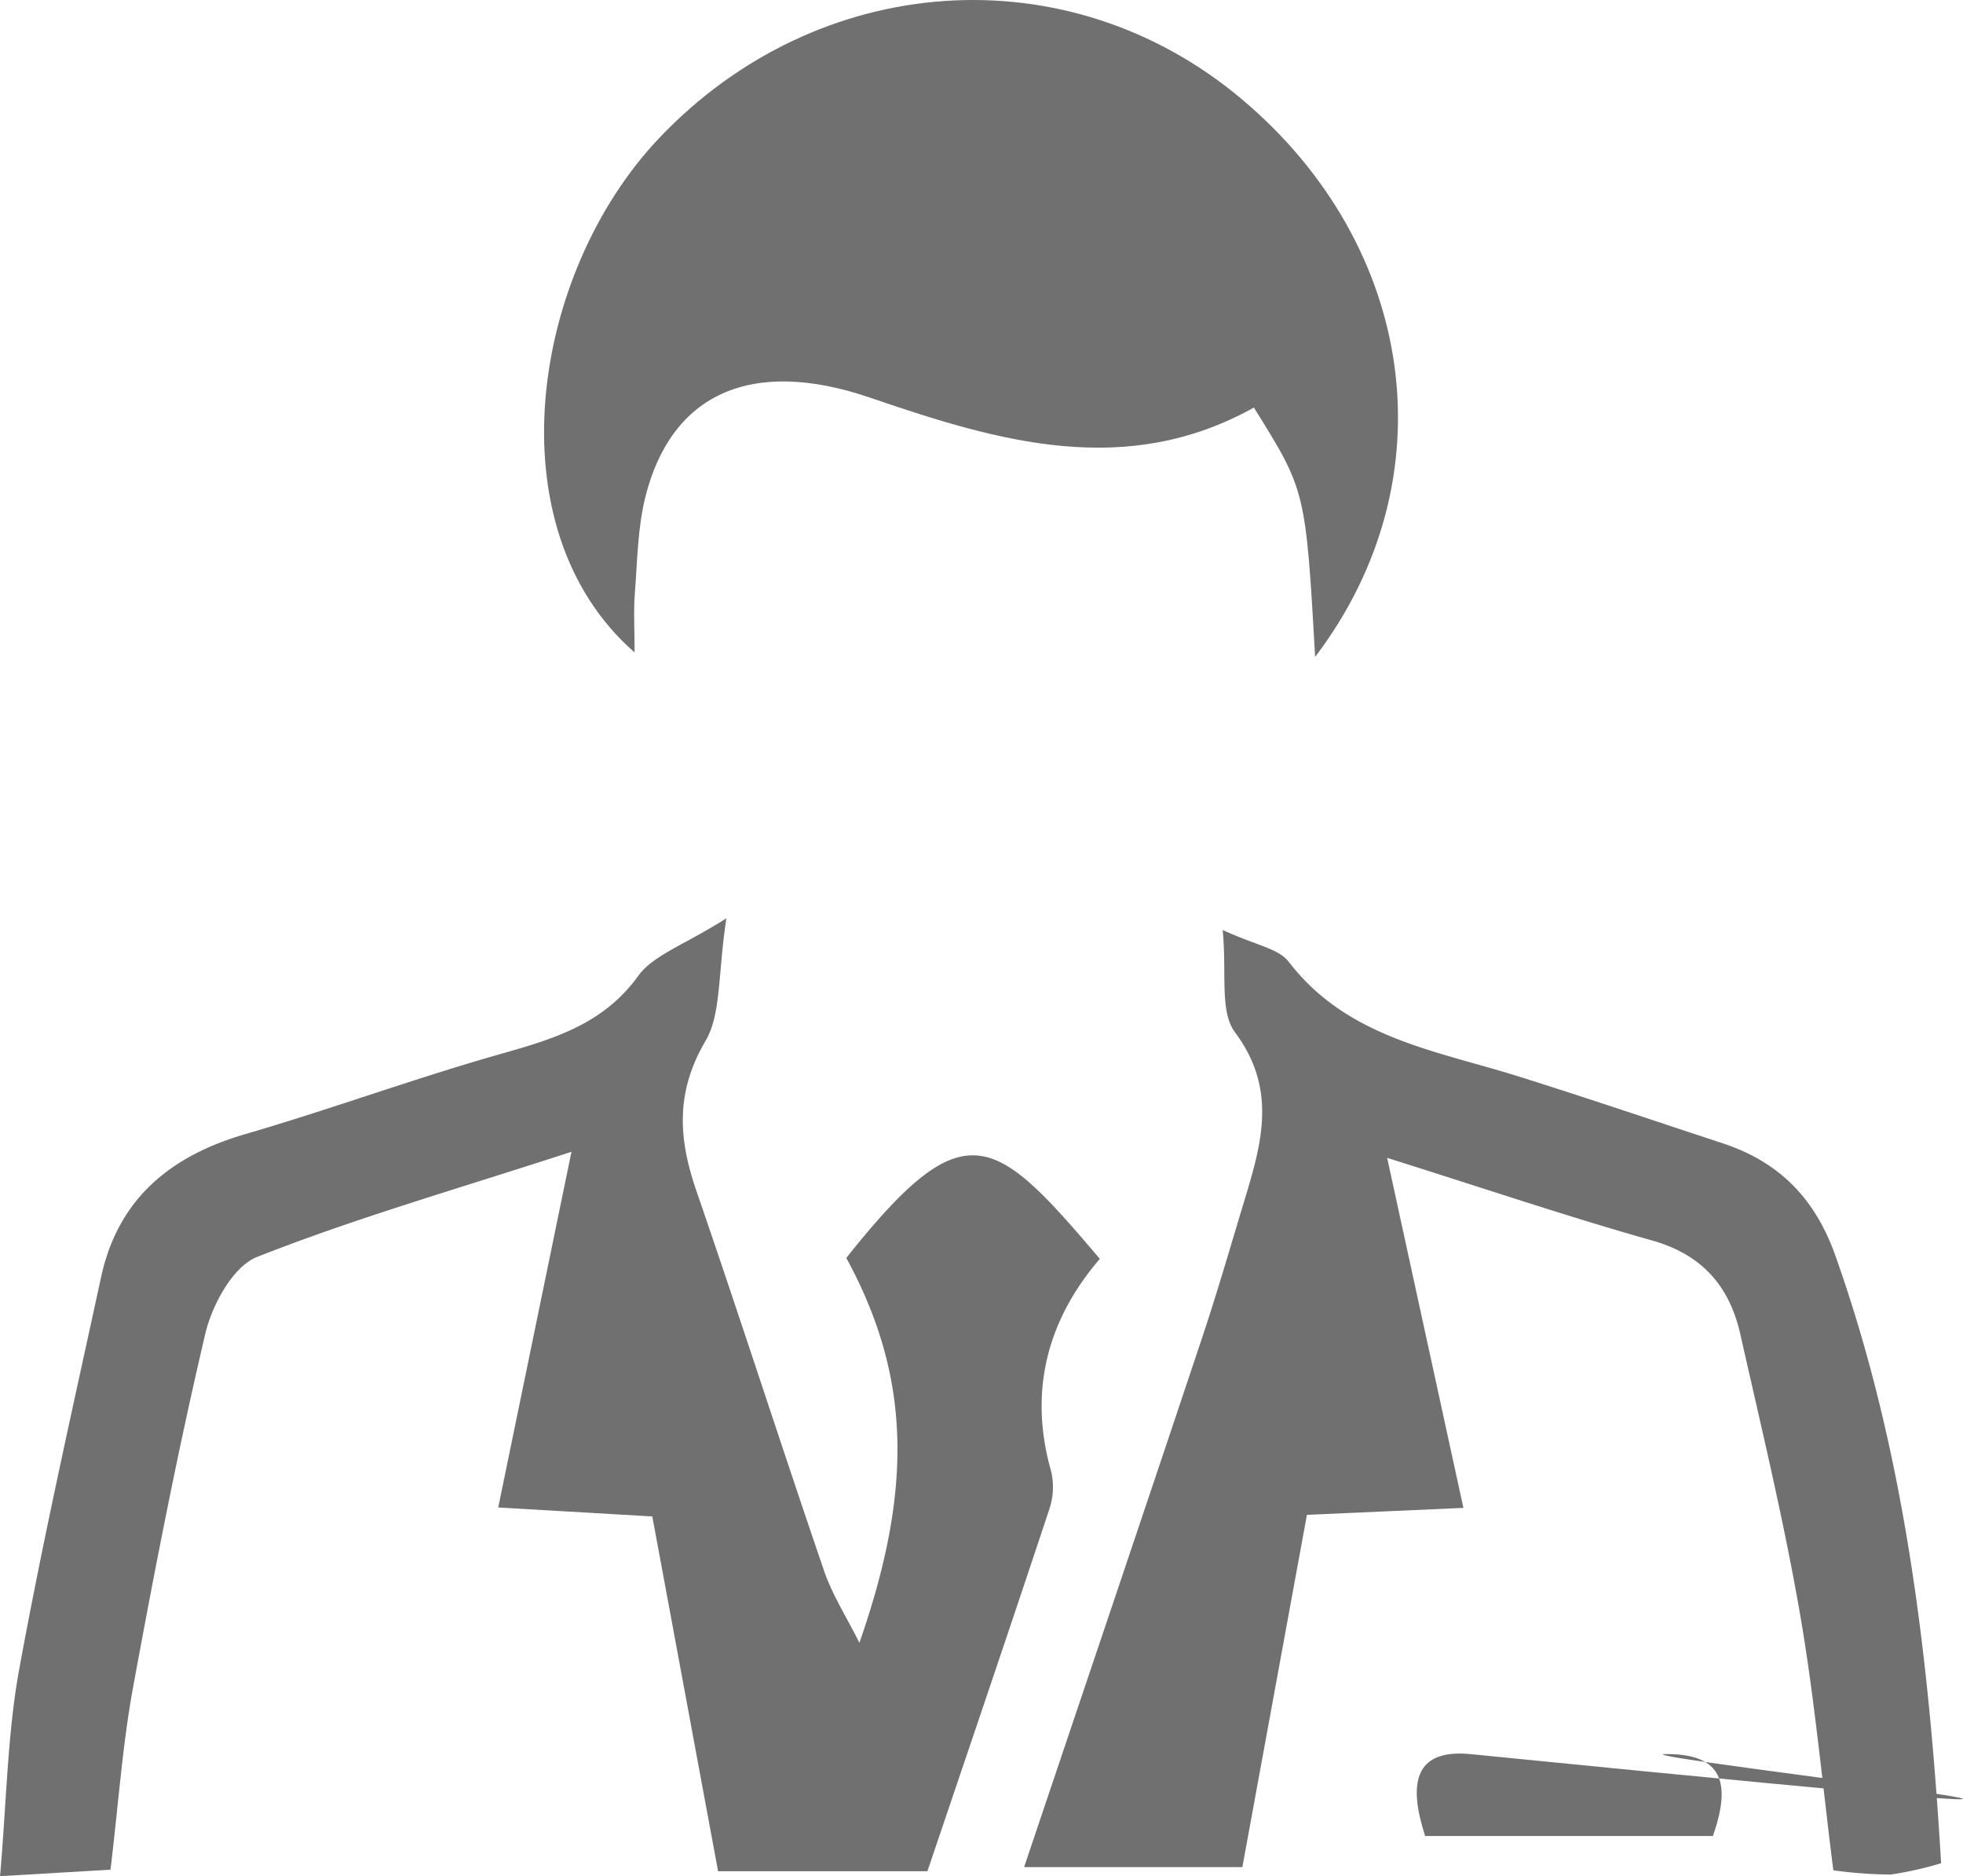
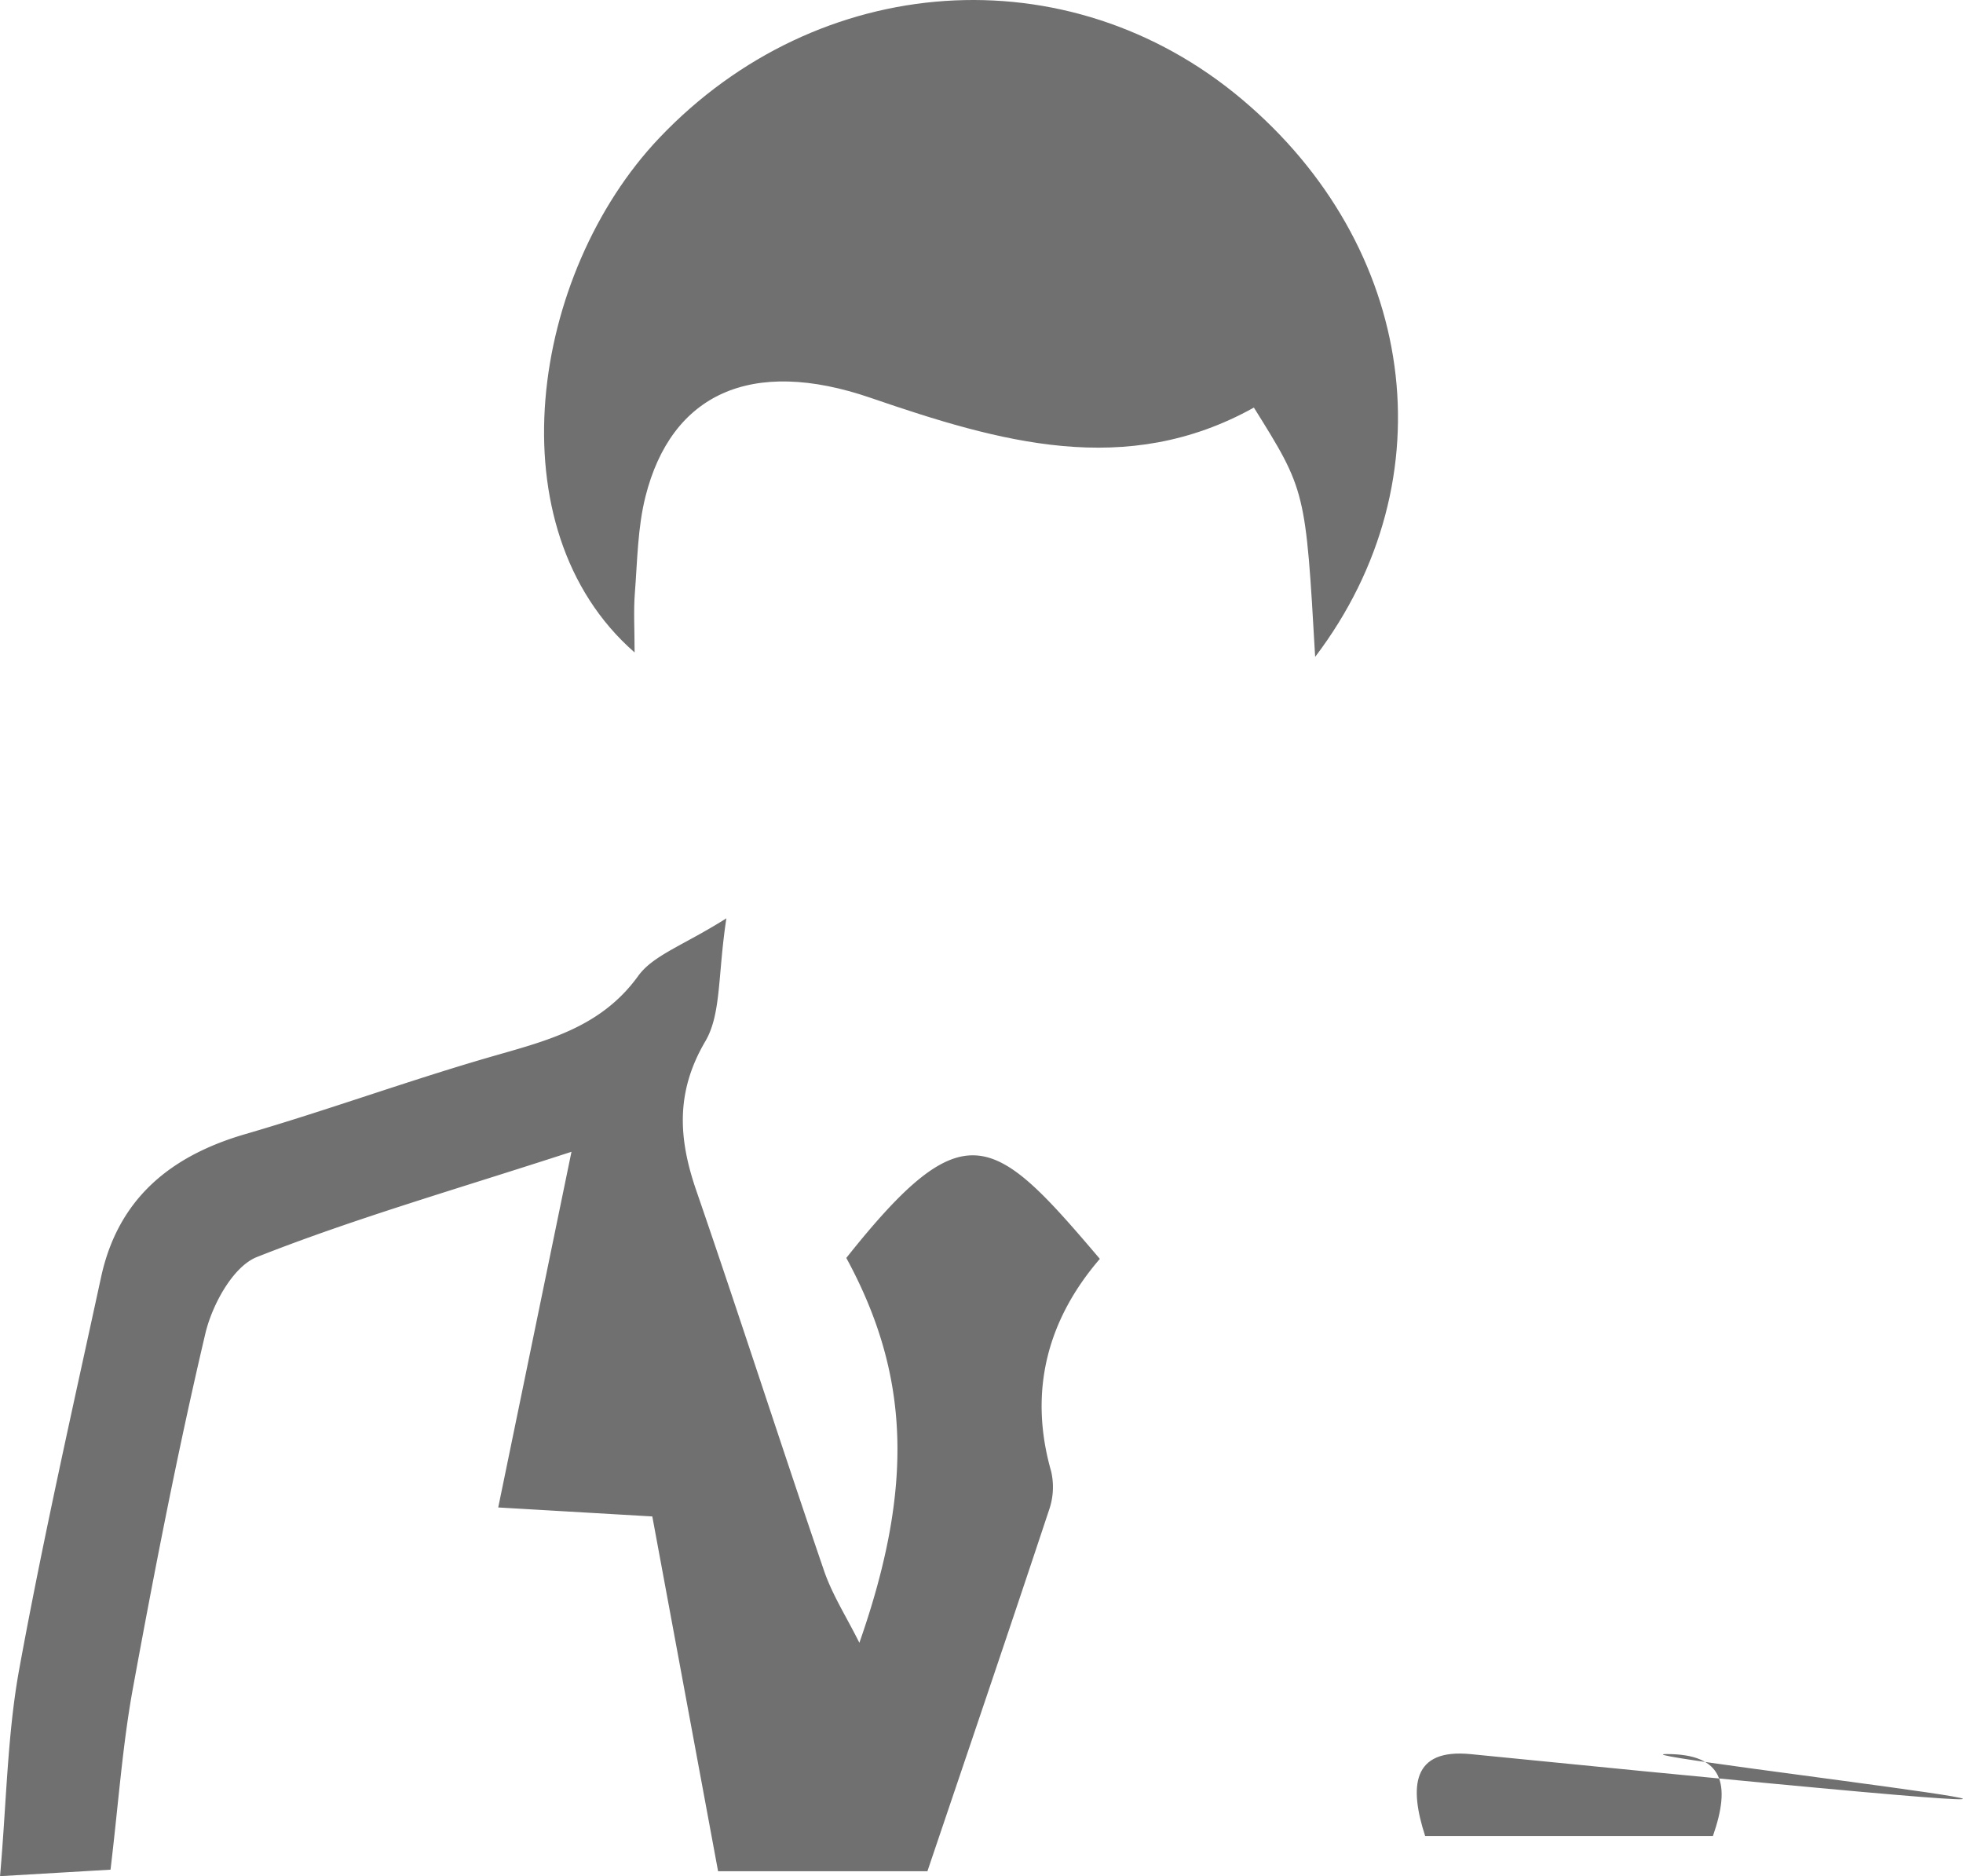
<svg xmlns="http://www.w3.org/2000/svg" width="210.296" height="200.973" viewBox="0 0 210.296 200.973">
  <defs>
    <style>
      .cls-1 {
        fill: #707070;
      }
    </style>
  </defs>
  <g id="Group_42" data-name="Group 42" transform="translate(0 0.001)">
    <path id="Path_66" data-name="Path 66" class="cls-1" d="M407.09,156.947c-.932,6.051-.532,10.236-2.256,13.171-3.21,5.463-2.88,10.444-.962,16.008,4.663,13.532,9.043,27.161,13.677,40.7.887,2.593,2.415,4.967,3.788,7.726,5.866-16.736,5.411-28.7-1.4-41.226,12.719-16.005,15.8-13.27,27.162.1-5.573,6.468-7.689,14.13-5.213,22.779a7.466,7.466,0,0,1-.235,4.14c-4.265,12.863-8.634,25.692-13.024,38.678H406.2c-2.341-12.628-4.668-25.173-7.047-38.005l-16.506-.962c2.569-12.472,4.98-24.183,7.847-38.1-12.374,4.028-23.236,7.138-33.692,11.27-2.576,1.017-4.809,5.134-5.535,8.218-2.954,12.551-5.417,25.226-7.744,37.913-1.129,6.15-1.561,12.427-2.411,19.5l-11.835.695c.7-8,.783-15.211,2.06-22.2,2.569-14.05,5.735-27.993,8.761-41.957,1.82-8.4,7.409-12.992,15.457-15.334,8.713-2.536,17.256-5.651,25.968-8.185,6.054-1.761,12.022-3.094,16.116-8.752C399.25,160.886,402.507,159.841,407.09,156.947Z" transform="translate(-329.272 -58.576)" />
    <path id="Path_67" data-name="Path 67" class="cls-1" d="M463.389,140.375c-1.017-17.825-1.017-17.825-6.563-26.706-13.7,7.626-27.239,3.7-41.047-1.039-12.874-4.422-21.363-.369-24.127,10.547-.848,3.344-.872,6.907-1.144,10.381-.149,1.9-.027,3.822-.027,6.341-15.214-13.294-11.149-40.6,2.652-55.12,17-17.892,43.749-19.842,62.414-4.132C474.179,96.329,477.879,121.276,463.389,140.375Z" transform="translate(-322.497 -70.01)" />
-     <path id="Path_68" data-name="Path 68" class="cls-1" d="M426.232,258.433c6.607-19.624,12.852-38.081,19.024-56.564,1.658-4.964,3.111-10,4.626-15.01,1.83-6.047,3.449-11.806-1.051-17.838-1.681-2.254-.87-6.369-1.327-10.968,3.526,1.627,5.985,1.98,7.065,3.389,6.264,8.175,15.76,9.513,24.625,12.293,7.323,2.3,14.591,4.766,21.881,7.167,6.033,1.987,9.885,5.878,12.065,12.025,7.436,20.958,9.987,42.661,11.331,65.091a37.37,37.37,0,0,1-5.405,1.214,46.716,46.716,0,0,1-6.142-.455c-1.182-9.3-2.022-18.6-3.621-27.756-1.736-9.951-4.12-19.79-6.339-29.653-1.158-5.142-4.081-8.546-9.461-10.06-8.934-2.517-17.738-5.5-28.379-8.846,2.909,13.347,5.4,24.789,8.171,37.493l-16.766.746c-2.273,12.4-4.517,24.649-6.915,37.733Z" transform="translate(-316.519 -58.43)" />
    <path id="Path_69" data-name="Path 69" class="cls-1" d="M464.307,244.852c-1.7-5.242-1.451-9.4,4.884-8.772,109.085,10.868,13.971.018,20.957-.007,6.076-.022,6.943,3.173,4.988,8.778Z" transform="translate(-311.63 -48.176)" />
  </g>
</svg>